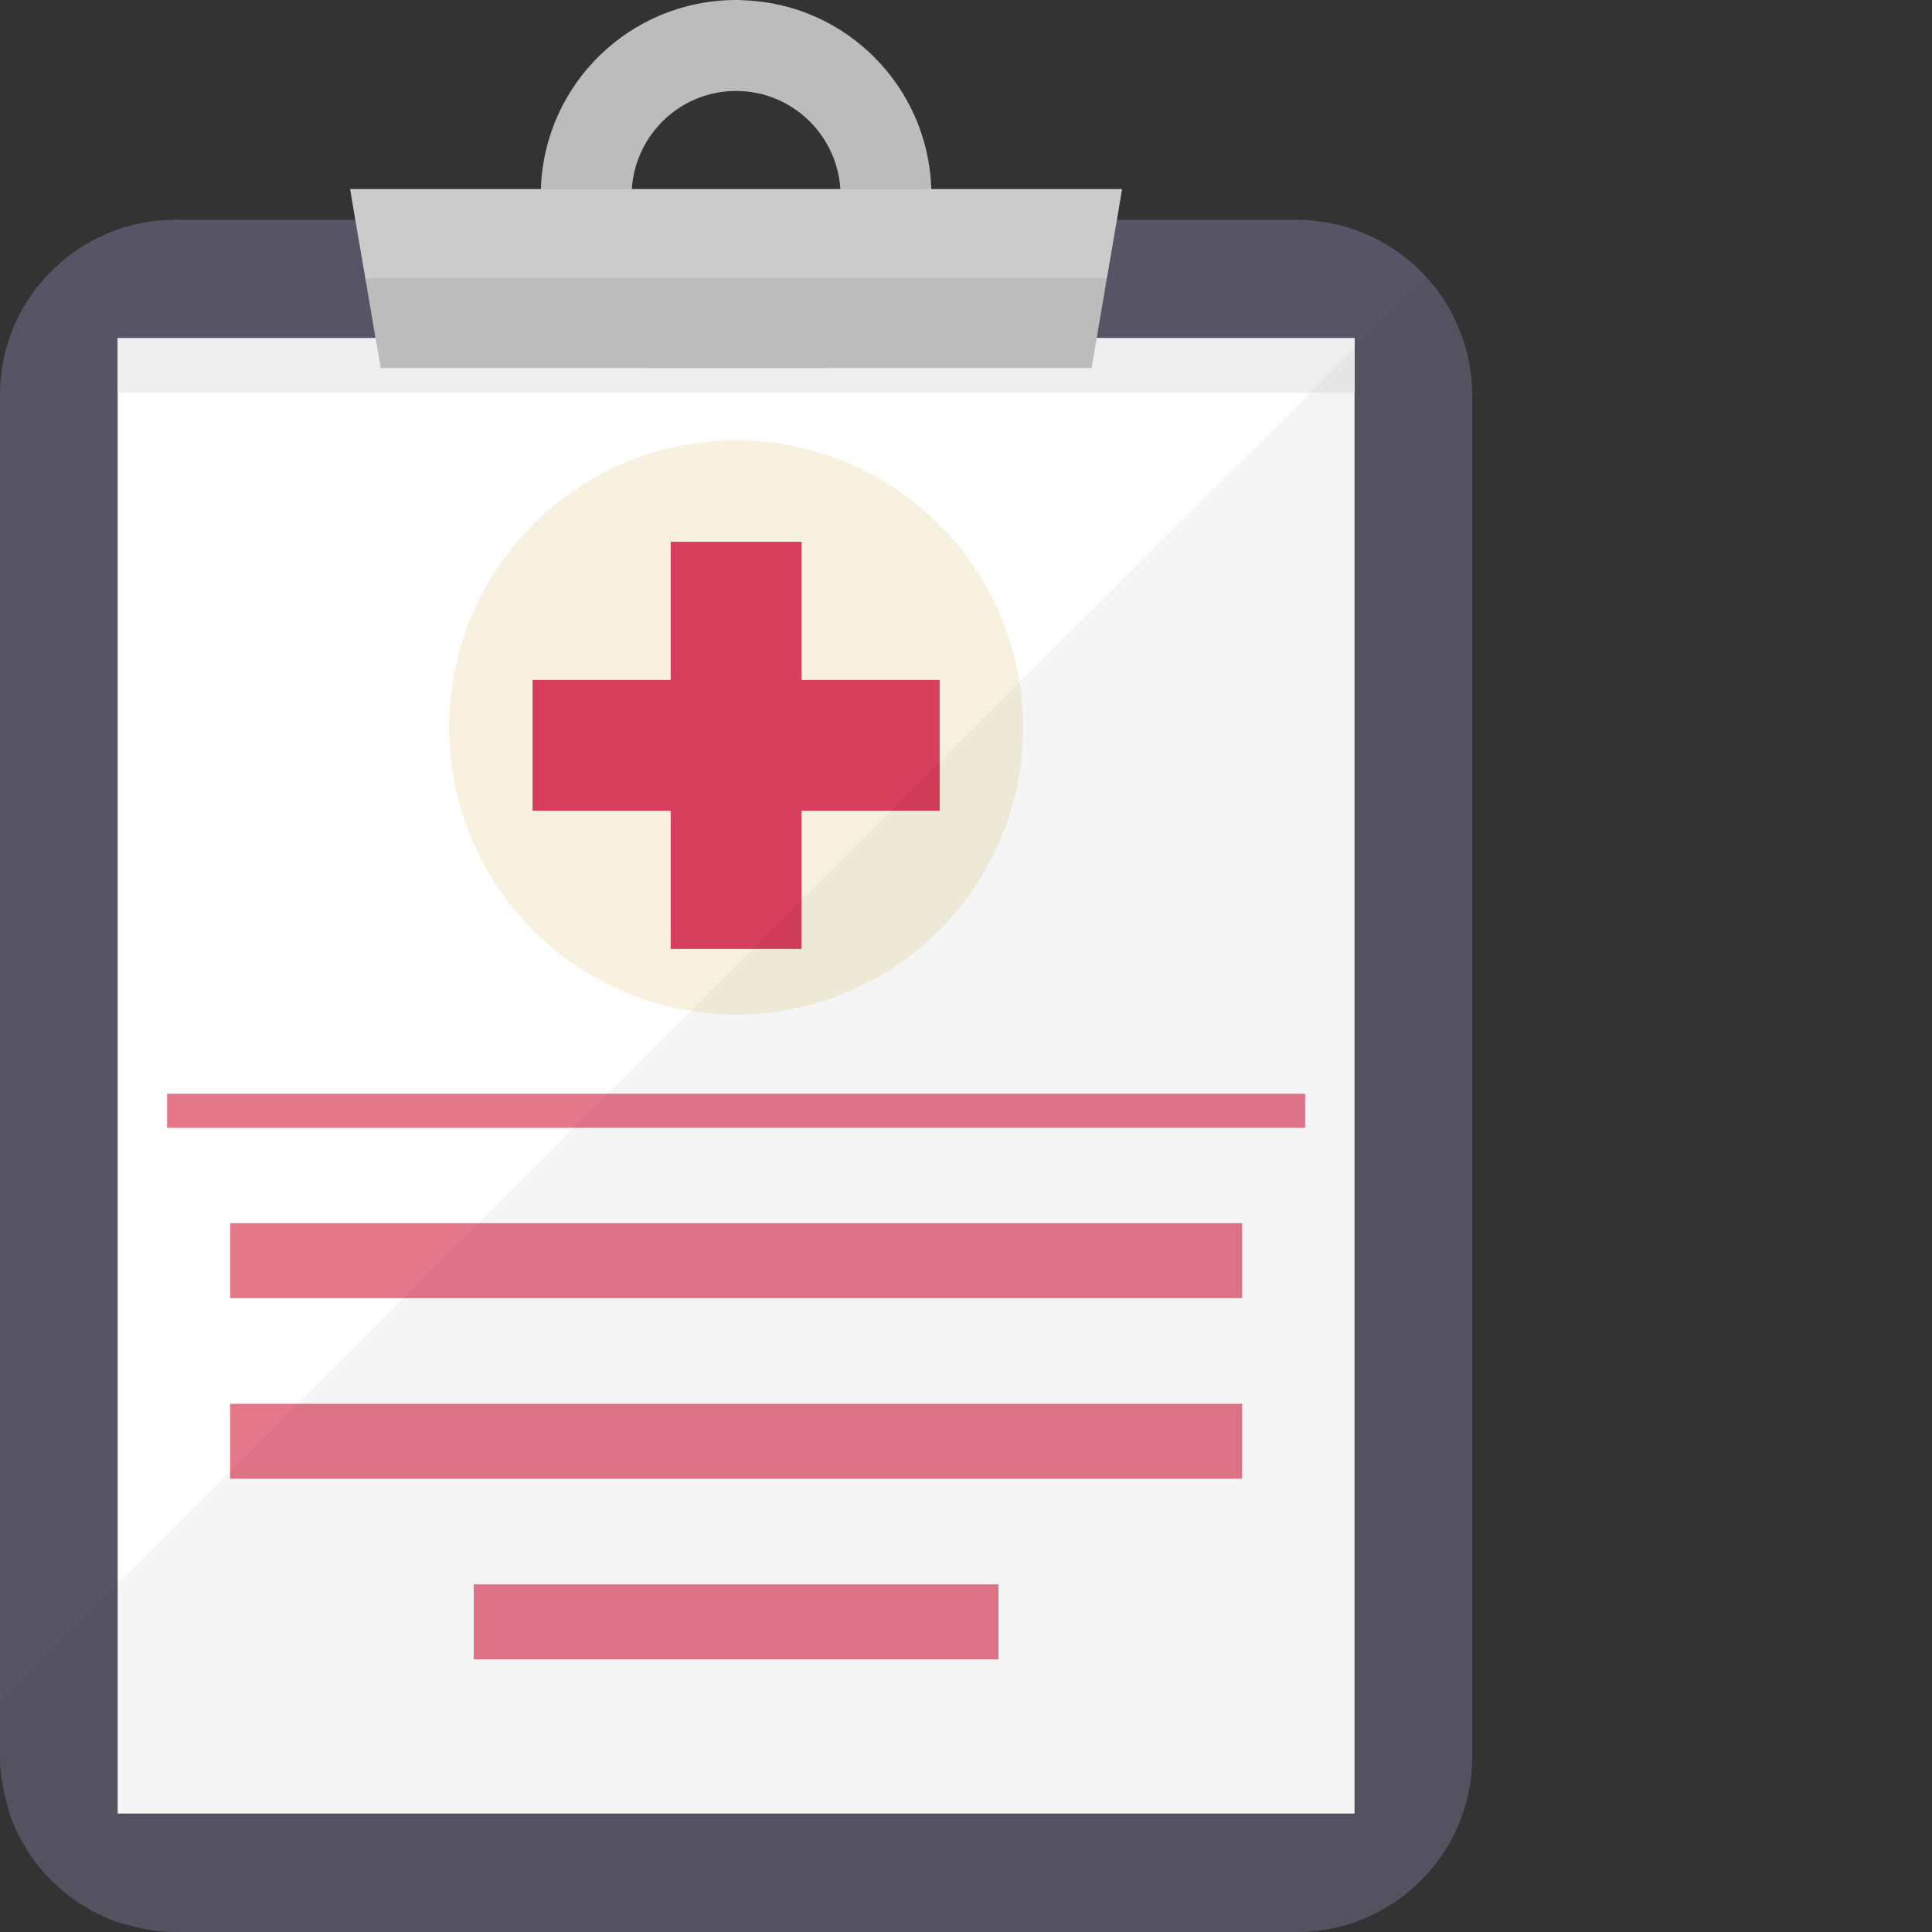
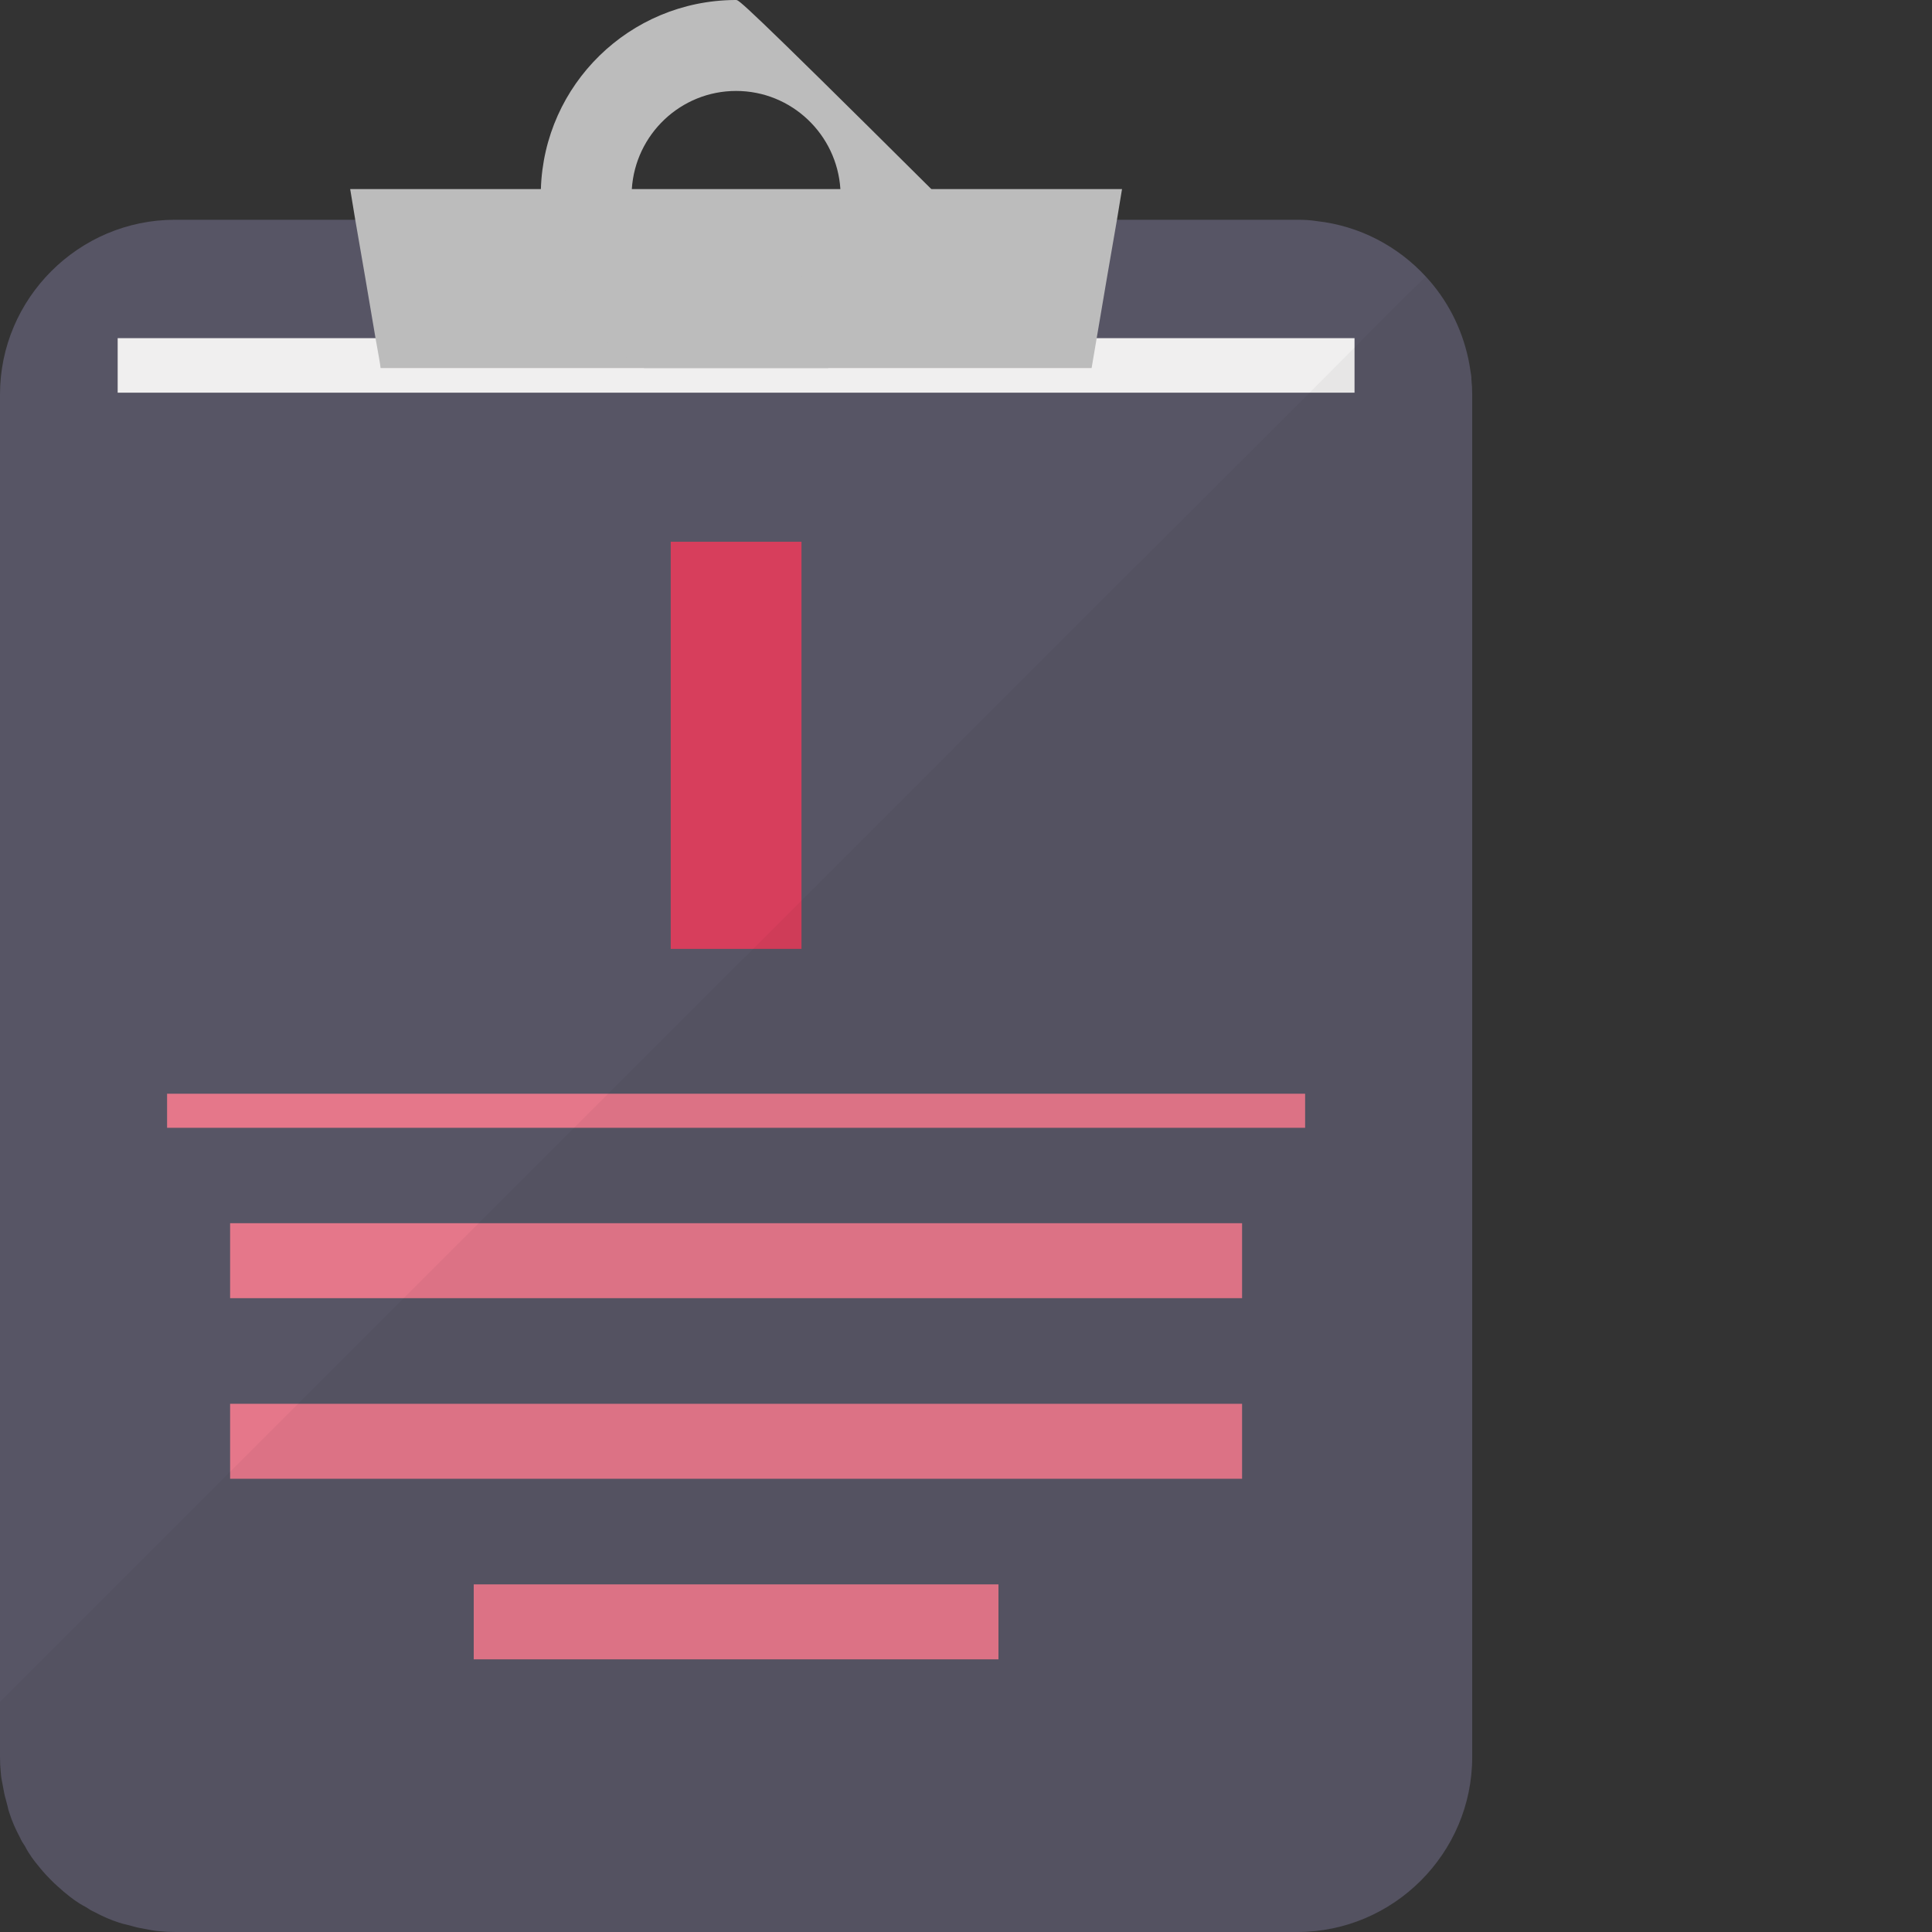
<svg xmlns="http://www.w3.org/2000/svg" version="1.1" id="_x35_" viewBox="0 0 512 512" xml:space="preserve">
  <rect x="0" y="0" width="512" height="512" fill="#333333" stroke="none" />
  <g>
    <g>
      <path style="fill:#575565;" d="M390.149,104.534v361.1c0,25.515-20.851,46.366-46.366,46.366H46.366 c-1.414,0-2.757-0.071-4.17-0.212c-1.202-0.071-2.474-0.354-3.605-0.566c-1.202-0.212-2.403-0.424-3.534-0.777 c-0.565-0.142-1.131-0.283-1.626-0.424c-0.636-0.142-1.272-0.283-1.837-0.495c-2.262-0.707-4.453-1.696-6.573-2.827 c-0.848-0.353-1.555-0.848-2.332-1.343c-0.99-0.495-1.979-1.131-2.898-1.767c-0.919-0.636-1.696-1.272-2.544-1.979 c-0.142-0.071-0.212-0.212-0.353-0.283c-1.131-0.99-2.191-1.908-3.251-2.968c-1.06-1.06-1.979-2.05-2.968-3.251 c-0.071-0.141-0.212-0.212-0.283-0.353c-0.707-0.848-1.343-1.625-1.979-2.544c-0.636-0.919-1.272-1.909-1.767-2.898 c-0.495-0.777-0.99-1.484-1.343-2.332c-1.131-2.12-2.12-4.312-2.827-6.573c-0.212-0.565-0.353-1.202-0.494-1.838 c-0.141-0.495-0.283-1.06-0.424-1.626c-0.354-1.131-0.566-2.332-0.778-3.534c-0.212-1.131-0.495-2.332-0.565-3.604 C0.071,468.391,0,467.048,0,465.634v-361.1C0,79.09,20.85,58.24,46.366,58.24h297.418c1.696,0,3.463,0.071,5.159,0.353 c11.45,1.273,21.557,6.715,28.908,14.701c5.583,6.008,9.541,13.57,11.308,21.981c0.071,0.495,0.212,0.99,0.283,1.484 c0.142,0.848,0.283,1.767,0.424,2.686c0.071,0.353,0.071,0.707,0.071,1.131C390.078,101.849,390.149,103.192,390.149,104.534z" />
-       <rect x="31.185" y="89.614" style="fill:#FFFFFF;" width="327.779" height="390.987" />
      <rect x="31.185" y="89.615" style="fill:#F0EFEF;" width="327.779" height="14.448" />
-       <circle style="fill:#F8F1DF;" cx="195.074" cy="192.779" r="76.076" />
      <g>
        <polygon style="fill:#BCBCBC;" points="297.347,50.112 296.004,58.24 293.319,73.789 289.29,97.537 100.859,97.537 100.718,96.477 100.364,94.357 99.516,89.621 96.831,73.789 94.145,58.24 92.802,50.112 " />
        <g>
-           <path style="fill:#BCBCBC;" d="M246.812,50.112c-0.848-27.141-22.547-49.051-49.687-50.041C196.417,0,195.781,0,195.074,0 h-0.353c-27.918,0.212-50.535,22.405-51.383,50.112c-0.071,0.424-0.071,0.919-0.071,1.343v0.353c0,0.707,0,1.414,0.071,2.049 c0,1.555,0.141,2.968,0.353,4.382c0.636,5.513,2.191,10.743,4.453,15.549c2.827,6.007,6.714,11.379,11.521,15.832 c3.322,3.11,6.997,5.725,11.026,7.916h48.768c4.029-2.191,7.704-4.806,11.026-7.916c4.806-4.453,8.694-9.825,11.521-15.832 c2.262-4.806,3.817-10.036,4.453-15.549c0.283-2.12,0.424-4.241,0.424-6.432C246.882,51.242,246.882,50.677,246.812,50.112z M211.826,73.789c-4.594,3.605-10.461,5.725-16.751,5.725c-6.29,0-12.157-2.12-16.751-5.725 c-5.018-3.746-8.693-9.259-10.248-15.549c-0.495-2.05-0.707-4.241-0.707-6.432c0-0.566,0-1.201,0.071-1.696 c0.919-14.489,12.934-26.01,27.635-26.01c14.701,0,26.717,11.52,27.636,26.01c0.071,0.495,0.071,1.131,0.071,1.696 c0,2.191-0.212,4.382-0.707,6.432C220.519,64.53,216.844,70.043,211.826,73.789z" />
+           <path style="fill:#BCBCBC;" d="M246.812,50.112C196.417,0,195.781,0,195.074,0 h-0.353c-27.918,0.212-50.535,22.405-51.383,50.112c-0.071,0.424-0.071,0.919-0.071,1.343v0.353c0,0.707,0,1.414,0.071,2.049 c0,1.555,0.141,2.968,0.353,4.382c0.636,5.513,2.191,10.743,4.453,15.549c2.827,6.007,6.714,11.379,11.521,15.832 c3.322,3.11,6.997,5.725,11.026,7.916h48.768c4.029-2.191,7.704-4.806,11.026-7.916c4.806-4.453,8.694-9.825,11.521-15.832 c2.262-4.806,3.817-10.036,4.453-15.549c0.283-2.12,0.424-4.241,0.424-6.432C246.882,51.242,246.882,50.677,246.812,50.112z M211.826,73.789c-4.594,3.605-10.461,5.725-16.751,5.725c-6.29,0-12.157-2.12-16.751-5.725 c-5.018-3.746-8.693-9.259-10.248-15.549c-0.495-2.05-0.707-4.241-0.707-6.432c0-0.566,0-1.201,0.071-1.696 c0.919-14.489,12.934-26.01,27.635-26.01c14.701,0,26.717,11.52,27.636,26.01c0.071,0.495,0.071,1.131,0.071,1.696 c0,2.191-0.212,4.382-0.707,6.432C220.519,64.53,216.844,70.043,211.826,73.789z" />
        </g>
      </g>
-       <path style="opacity:0.23;fill:#FFFFFF;" d="M92.802,50.112l1.343,8.128h0.071l2.615,15.549h196.488l2.615-15.549h0.071 l1.343-8.128H92.802z" />
      <g>
        <g>
-           <rect x="141.127" y="180.193" style="fill:#D73E5C;" width="107.895" height="34.652" />
          <rect x="177.748" y="143.572" style="fill:#D73E5C;" width="34.652" height="107.895" />
        </g>
      </g>
      <rect x="44.278" y="289.849" style="fill:#E5778A;" width="301.593" height="9.03" />
      <rect x="60.983" y="324.162" style="fill:#E5778A;" width="268.183" height="19.865" />
      <rect x="60.983" y="372.019" style="fill:#E5778A;" width="268.183" height="19.865" />
      <rect x="125.545" y="419.877" style="fill:#E5778A;" width="139.058" height="19.865" />
    </g>
    <path style="opacity:0.04;fill:#040000;" d="M390.149,104.534v361.1c0,25.515-20.851,46.366-46.366,46.366H46.366 c-1.414,0-2.757-0.071-4.17-0.212c-1.202-0.071-2.474-0.354-3.605-0.566c-1.202-0.212-2.403-0.424-3.534-0.777 c-0.565-0.142-1.131-0.283-1.626-0.424c-0.636-0.142-1.272-0.283-1.837-0.495c-2.262-0.707-4.453-1.696-6.573-2.827 c-0.848-0.353-1.555-0.848-2.332-1.343c-0.99-0.495-1.979-1.131-2.898-1.767c-0.919-0.636-1.696-1.272-2.544-1.979 c-0.142-0.071-0.212-0.212-0.353-0.283c-1.131-0.99-2.191-1.908-3.251-2.968c-1.06-1.06-1.979-2.05-2.968-3.251 c-0.071-0.141-0.212-0.212-0.283-0.353c-0.707-0.848-1.343-1.625-1.979-2.544c-0.636-0.919-1.272-1.909-1.767-2.898 c-0.495-0.777-0.99-1.484-1.343-2.332c-1.131-2.12-2.12-4.312-2.827-6.573c-0.212-0.565-0.353-1.202-0.494-1.838 c-0.141-0.495-0.283-1.06-0.424-1.626c-0.354-1.131-0.566-2.332-0.778-3.534c-0.212-1.131-0.495-2.332-0.565-3.604 C0.071,468.391,0,467.048,0,465.634v-14.631l161.148-161.148l21.911-21.91l0.07-0.071l16.468-16.398l49.405-49.405l21.134-21.204 l0.07-0.071l76.899-76.757l11.804-11.875l0.07-0.07l8.482-8.552l3.251-3.251l7.139-6.997c5.583,6.008,9.541,13.57,11.308,21.981 c0.071,0.495,0.212,0.99,0.283,1.484c0.142,0.848,0.283,1.767,0.424,2.686c0.071,0.353,0.071,0.707,0.071,1.131 C390.078,101.849,390.149,103.192,390.149,104.534z" />
  </g>
</svg>